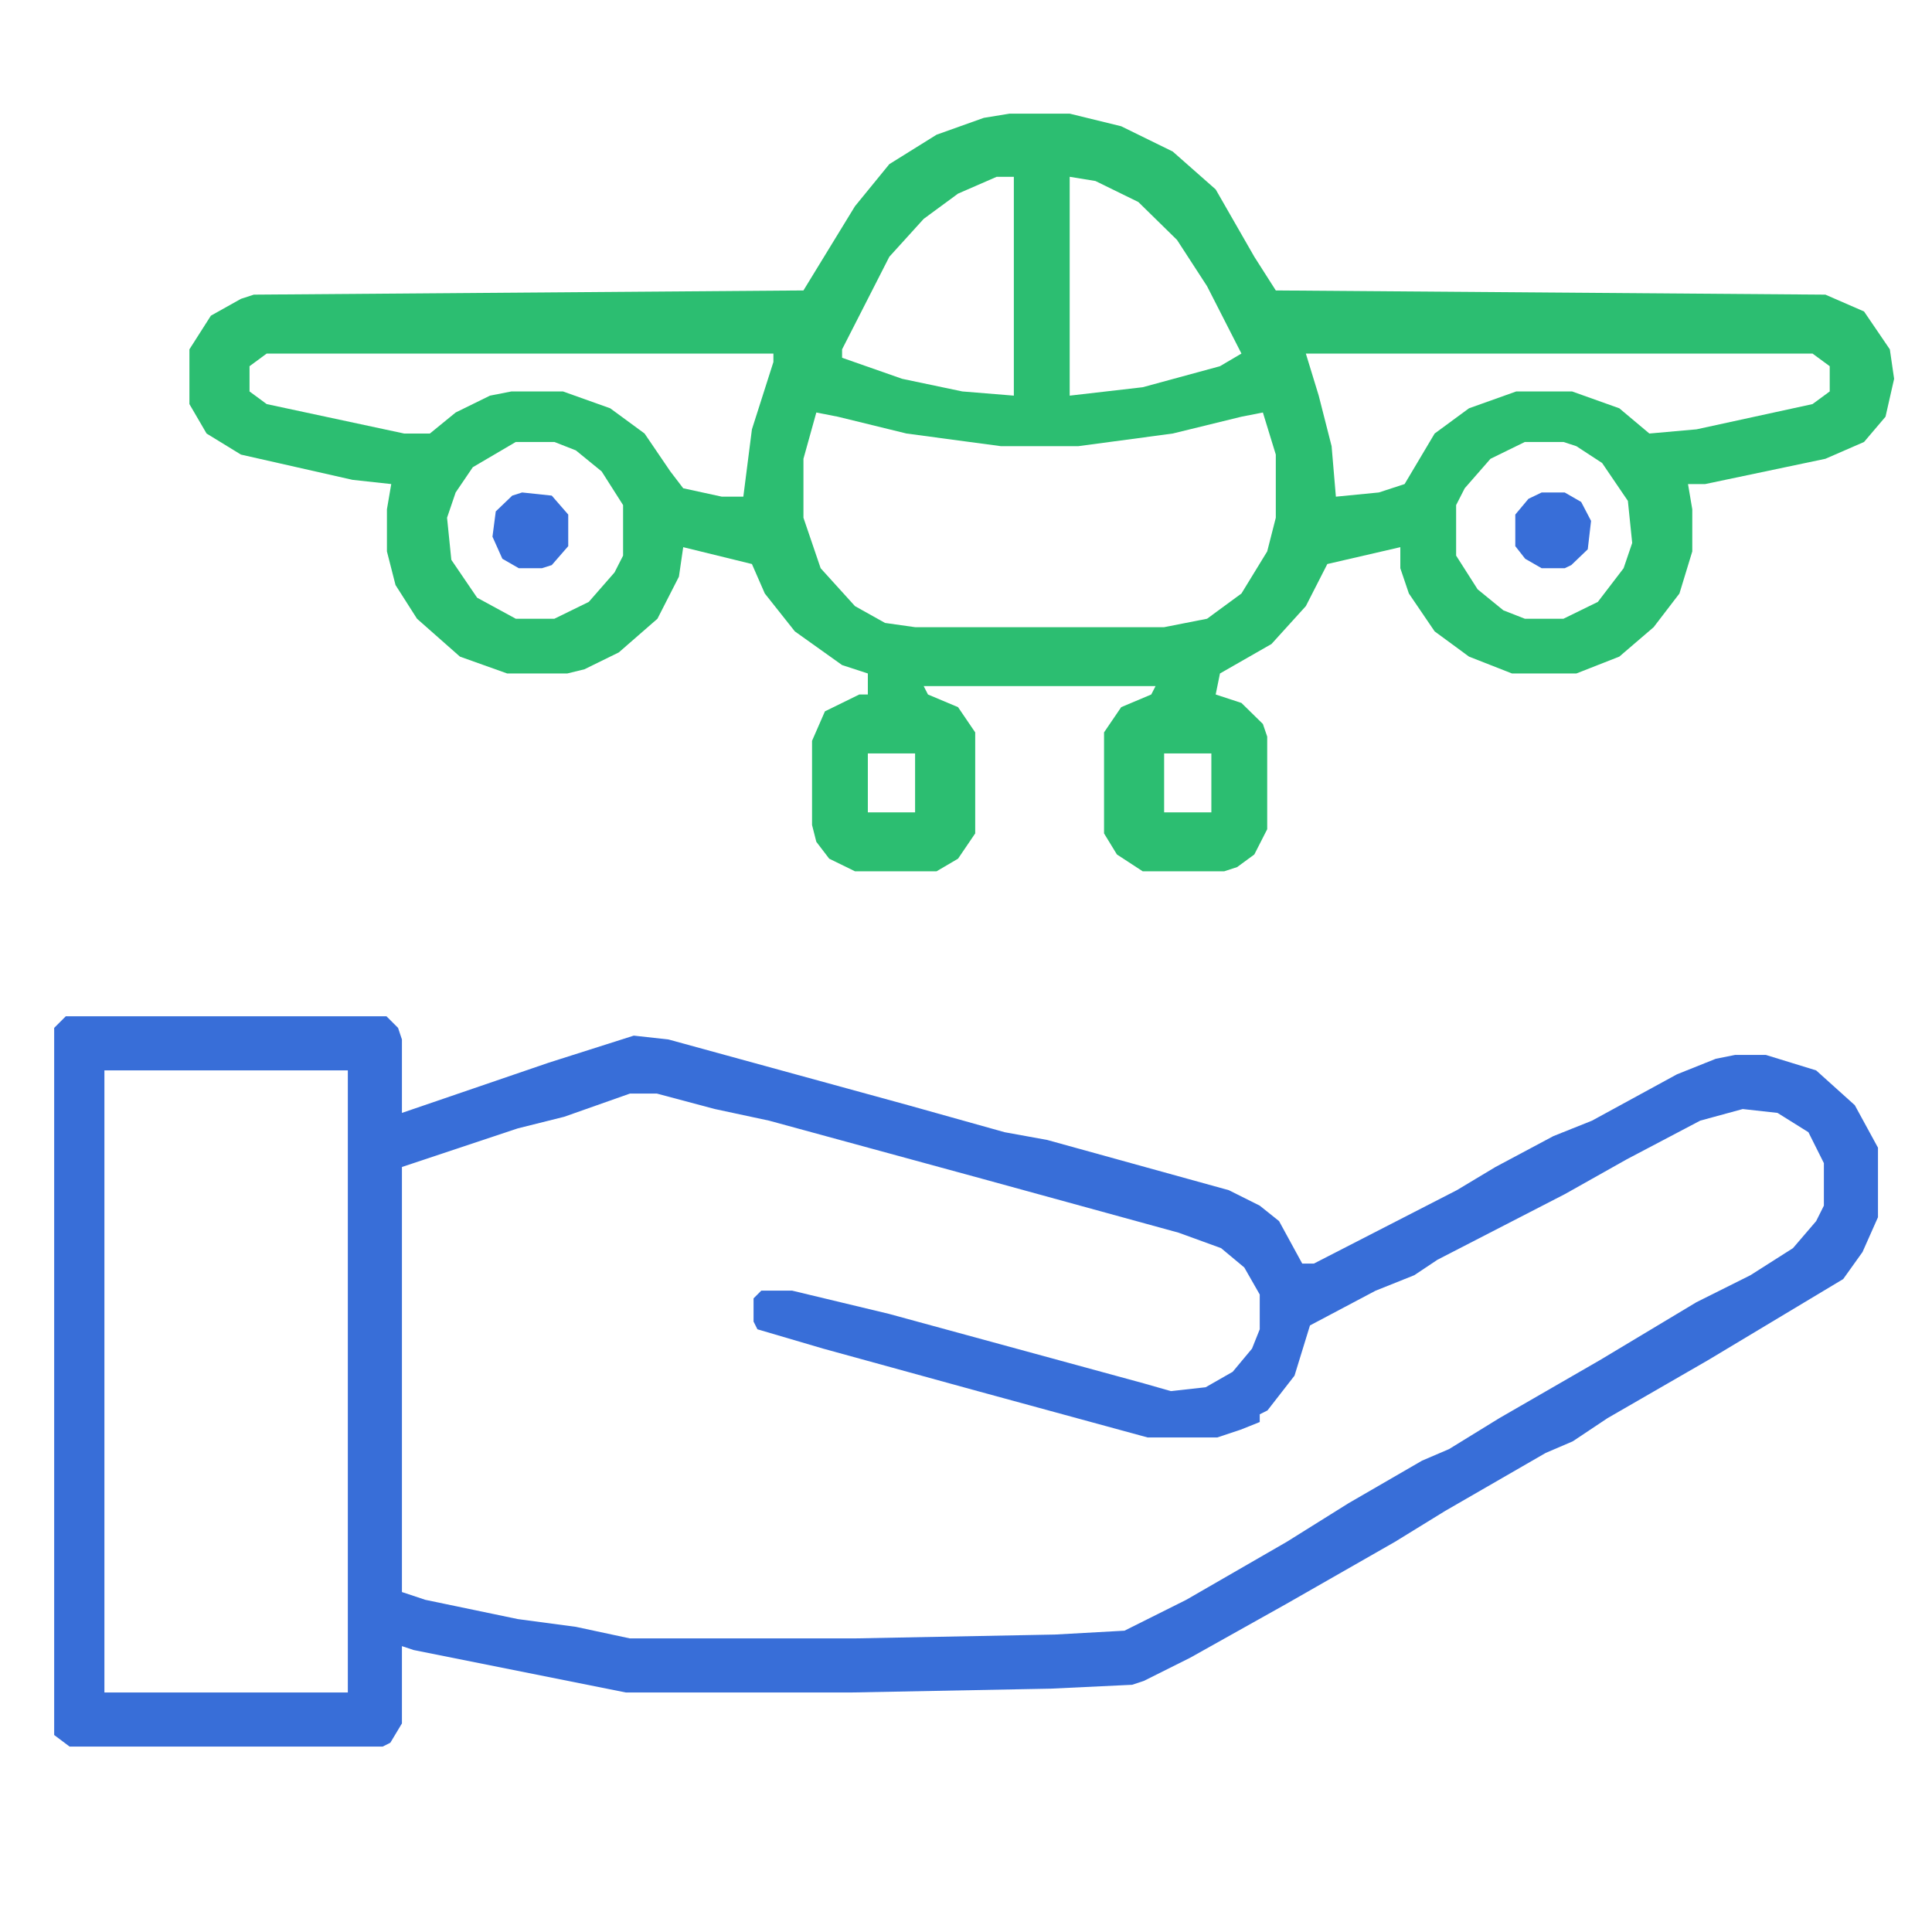
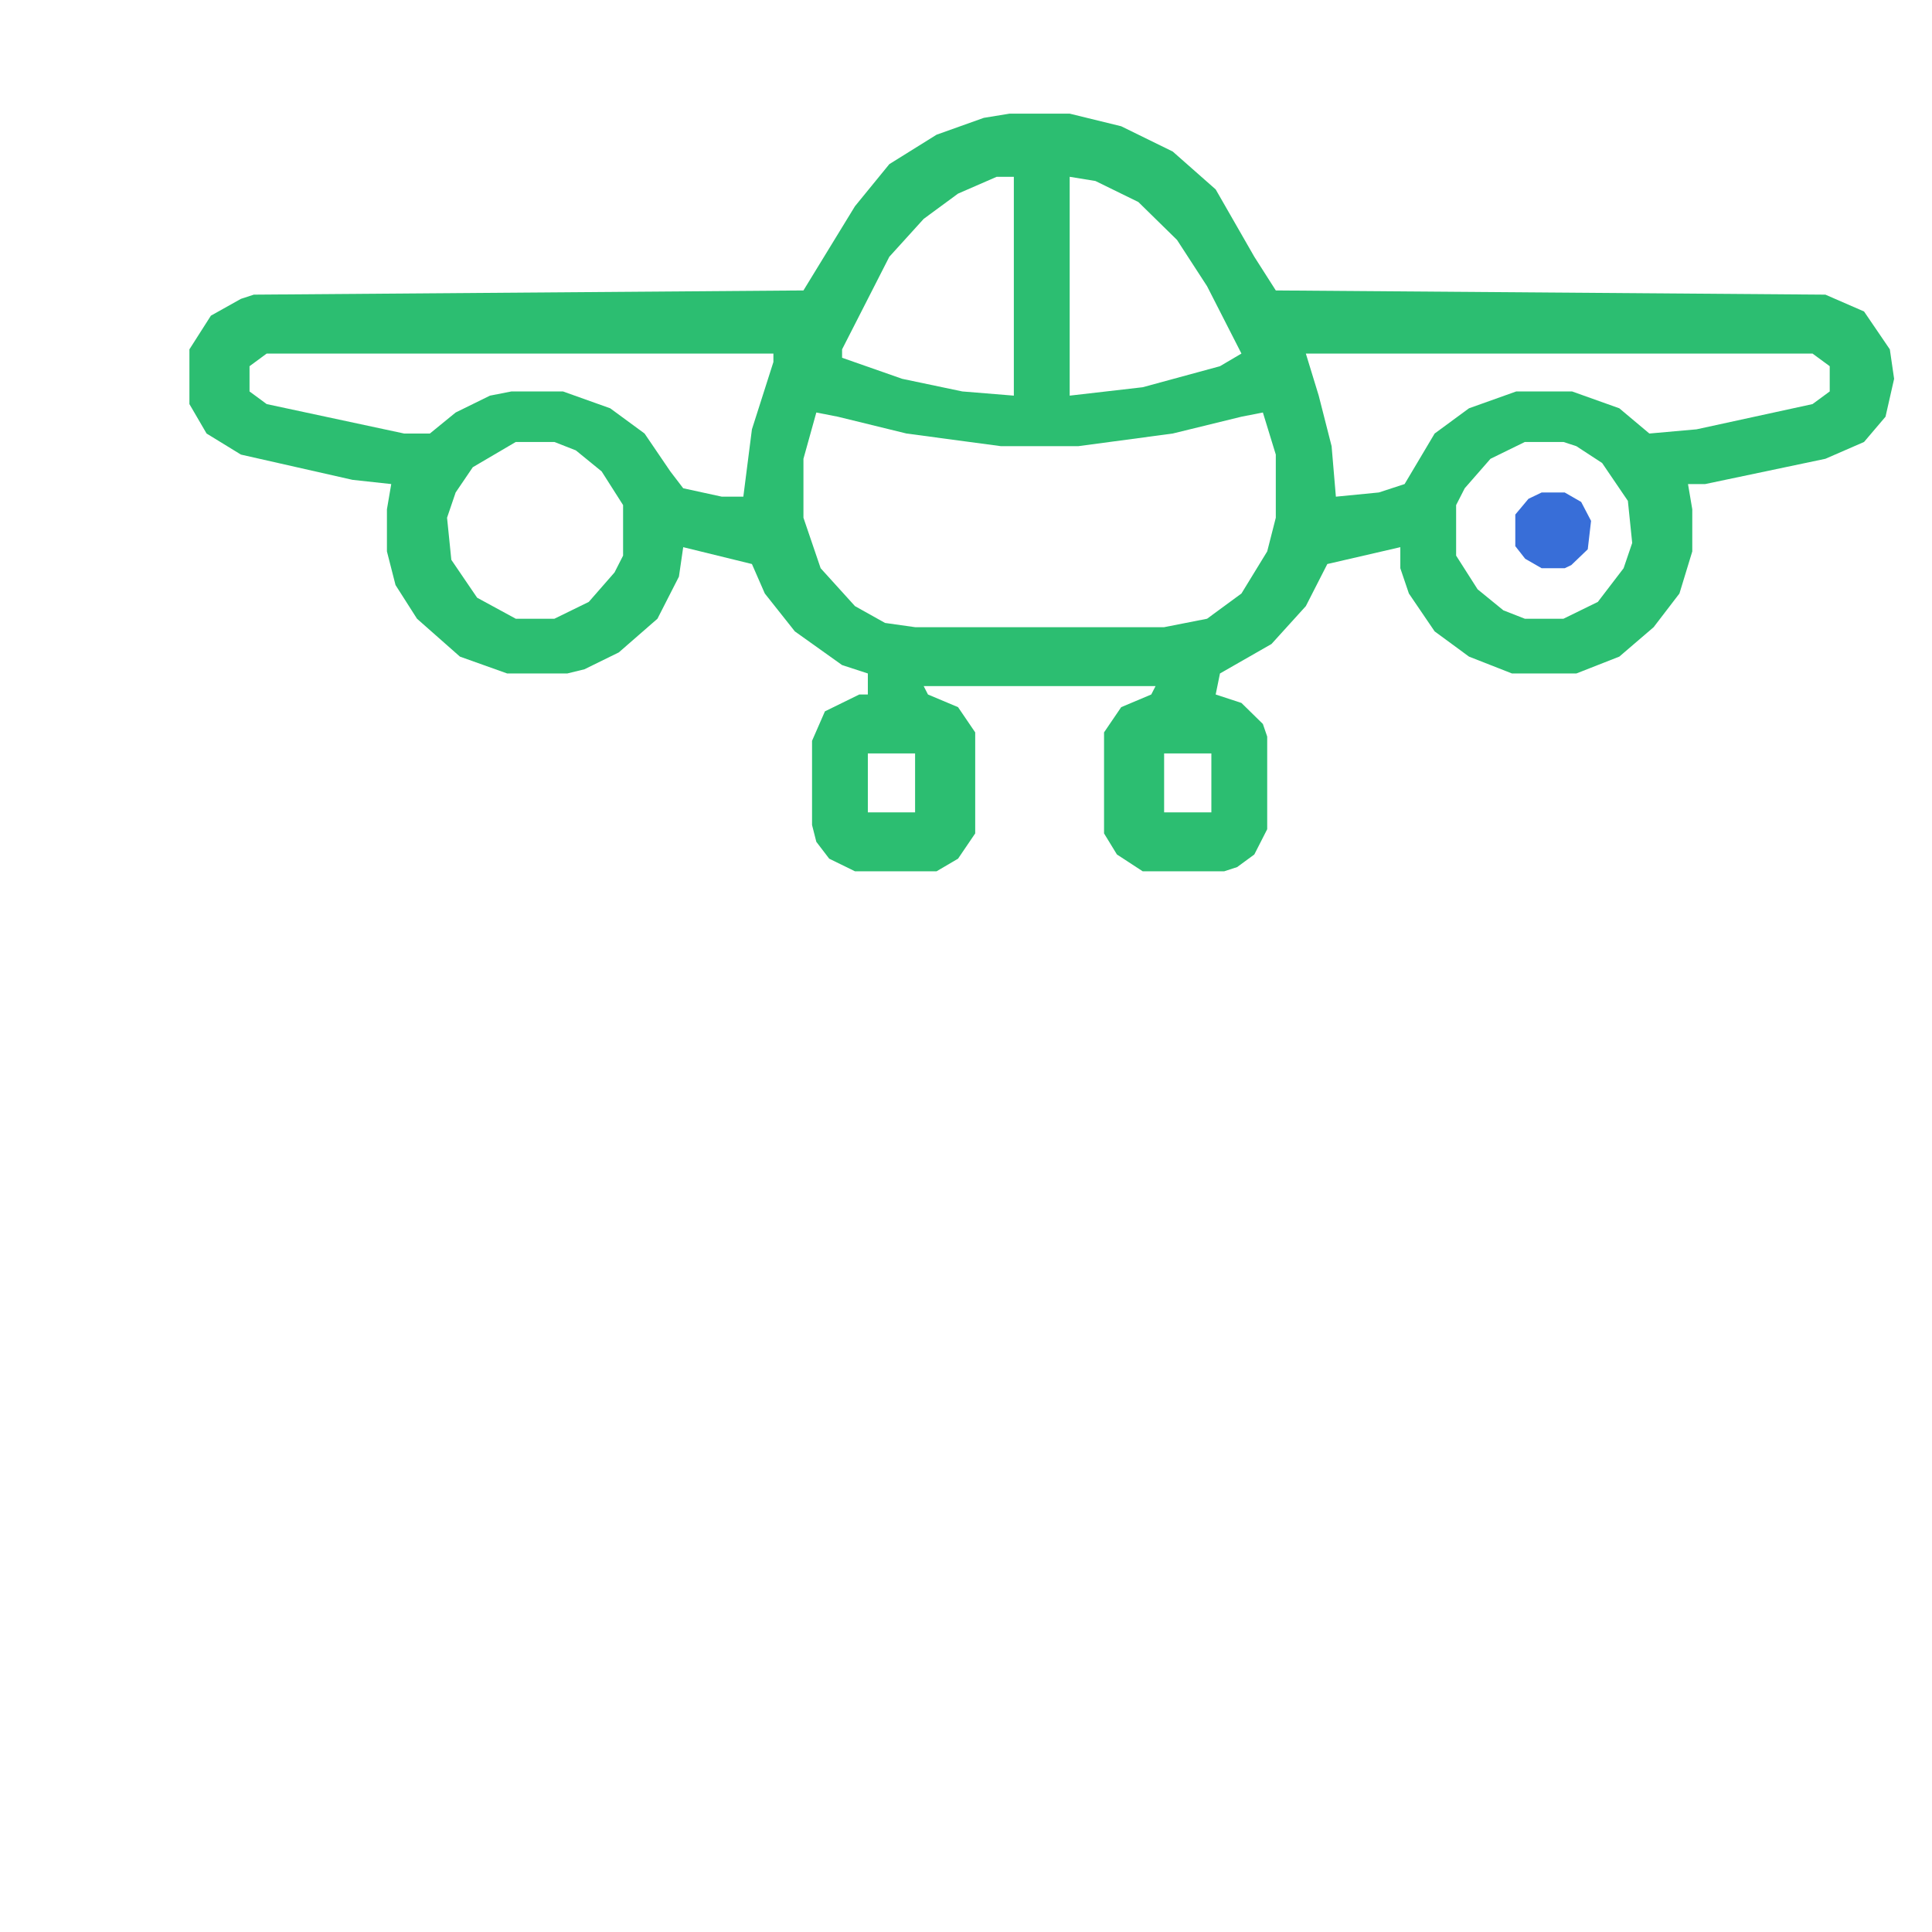
<svg xmlns="http://www.w3.org/2000/svg" width="51" height="51" viewBox="0 0 51 51" fill="none">
  <path d="M26.65 3H28.237L29.597 3.333L30.957 4L32.091 5L33.111 6.778L33.678 7.667L48.186 7.778L49.206 8.222L49.887 9.222L50 10L49.773 11L49.206 11.667L48.186 12.111L45.013 12.778H44.559L44.672 13.444V14.556L44.333 15.667L43.652 16.556L42.746 17.333L41.612 17.778H39.912L38.778 17.333L37.871 16.667L37.191 15.667L36.965 15V14.444L35.038 14.889L34.471 16L33.564 17L32.204 17.778L32.091 18.333L32.771 18.556L33.337 19.111L33.451 19.444V21.889L33.111 22.556L32.657 22.889L32.317 23H30.164L29.484 22.556L29.144 22V19.333L29.597 18.667L30.39 18.333L30.504 18.111H24.383L24.496 18.333L25.29 18.667L25.743 19.333V22L25.29 22.667L24.723 23H22.569L21.889 22.667L21.549 22.222L21.436 21.778V19.556L21.776 18.778L22.683 18.333H22.909V17.778L22.229 17.556L20.982 16.667L20.189 15.667L19.849 14.889L18.035 14.444L17.922 15.222L17.355 16.333L16.335 17.222L15.428 17.667L14.975 17.778H13.388L12.141 17.333L11.008 16.333L10.441 15.444L10.214 14.556V13.444L10.328 12.778L9.307 12.667L6.36 12L5.453 11.444L5 10.667V9.222L5.567 8.333L6.36 7.889L6.7 7.778L21.209 7.667L22.569 5.444L23.476 4.333L24.723 3.556L25.97 3.111L26.65 3ZM26.31 4.667L25.29 5.111L24.383 5.778L23.476 6.778L22.569 8.556L22.229 9.222V9.444L23.816 10L25.403 10.333L26.763 10.444V4.667H26.31ZM28.237 4.667V10.444L30.164 10.222L32.204 9.667L32.771 9.333L31.864 7.556L31.07 6.333L30.05 5.333L28.917 4.778L28.237 4.667ZM7.04 9.333L6.587 9.667V10.333L7.04 10.667L10.668 11.444H11.348L12.028 10.889L12.934 10.444L13.501 10.333H14.861L16.108 10.778L17.015 11.444L17.695 12.444L18.035 12.889L19.055 13.111H19.622L19.849 11.333L20.416 9.556V9.333H7.04ZM34.471 9.333L34.811 10.444L35.151 11.778L35.264 13.111L36.398 13L37.078 12.778L37.871 11.444L38.778 10.778L40.025 10.333H41.499L42.746 10.778L43.539 11.444L44.786 11.333L47.846 10.667L48.3 10.333V9.667L47.846 9.333H34.471ZM21.549 10.889L21.209 12.111V13.667L21.663 15L22.569 16L23.363 16.444L24.156 16.556H30.73L31.864 16.333L32.771 15.667L33.451 14.556L33.678 13.667V12L33.337 10.889L32.771 11L30.957 11.444L28.463 11.778H26.423L23.93 11.444L22.116 11L21.549 10.889ZM13.615 11.667L12.481 12.333L12.028 13L11.801 13.667L11.914 14.778L12.595 15.778L13.615 16.333H14.635L15.542 15.889L16.222 15.111L16.448 14.667V13.333L15.882 12.444L15.201 11.889L14.635 11.667H13.615ZM40.252 11.667L39.345 12.111L38.665 12.889L38.438 13.333V14.667L39.005 15.556L39.685 16.111L40.252 16.333H41.272L42.179 15.889L42.859 15L43.086 14.333L42.972 13.222L42.292 12.222L41.612 11.778L41.272 11.667H40.252ZM22.909 19.889V21.444H24.156V19.889H22.909ZM30.73 19.889V21.444H31.977V19.889H30.73Z" fill="#2CBE71" />
-   <path d="M1.736 26.828H10.202L10.508 27.134L10.61 27.44V29.378L14.486 28.052L16.73 27.338L17.648 27.44L23.972 29.174L26.522 29.888L27.644 30.092L32.438 31.418L33.254 31.826L33.764 32.234L34.376 33.356H34.682L38.456 31.418L39.476 30.806L41.006 29.99L42.026 29.582L44.27 28.358L45.29 27.95L45.8 27.848H46.616L47.942 28.256L48.962 29.174L49.574 30.296V32.132L49.166 33.05L48.656 33.764L46.616 34.988L45.086 35.906L42.434 37.436L41.516 38.048L40.802 38.354L38.15 39.884L36.824 40.7L33.968 42.332L31.418 43.76L30.194 44.372L29.888 44.474L27.746 44.576L22.442 44.678H16.526L10.916 43.556L10.61 43.454V45.494L10.304 46.004L10.1 46.106H1.838L1.43 45.8V27.134L1.736 26.828ZM2.756 28.256V44.678H9.182V28.256H2.756ZM16.628 28.868L14.894 29.48L13.67 29.786L10.61 30.806V42.026L11.222 42.23L13.67 42.74L15.2 42.944L16.628 43.25H22.544L27.848 43.148L29.684 43.046L31.316 42.23L33.968 40.7L35.6 39.68L37.538 38.558L38.252 38.252L39.578 37.436L42.23 35.906L44.78 34.376L46.208 33.662L47.33 32.948L47.942 32.234L48.146 31.826V30.704L47.738 29.888L46.922 29.378L46.004 29.276L44.882 29.582L42.944 30.602L41.312 31.52L37.946 33.254L37.334 33.662L36.314 34.07L34.58 34.988L34.172 36.314L33.458 37.232L33.254 37.334V37.538L32.744 37.742L32.132 37.946H30.296L25.808 36.722L21.728 35.6L19.994 35.09L19.892 34.886V34.274L20.096 34.07H20.912L23.462 34.682L30.194 36.518L30.908 36.722L31.826 36.62L32.54 36.212L33.05 35.6L33.254 35.09V34.172L32.846 33.458L32.234 32.948L31.112 32.54L25.91 31.112L21.422 29.888L20.3 29.582L18.872 29.276L17.342 28.868H16.628Z" fill="#386ED8" />
  <path d="M40.696 13H41.304L41.739 13.25L42 13.75L41.913 14.5L41.478 14.917L41.304 15H40.696L40.261 14.75L40 14.417V13.583L40.348 13.167L40.696 13Z" fill="#386ED8" />
-   <path d="M13.783 13L14.565 13.083L15 13.583V14.417L14.565 14.917L14.304 15H13.696L13.261 14.75L13 14.167L13.087 13.5L13.522 13.083L13.783 13Z" fill="#386ED8" />
</svg>